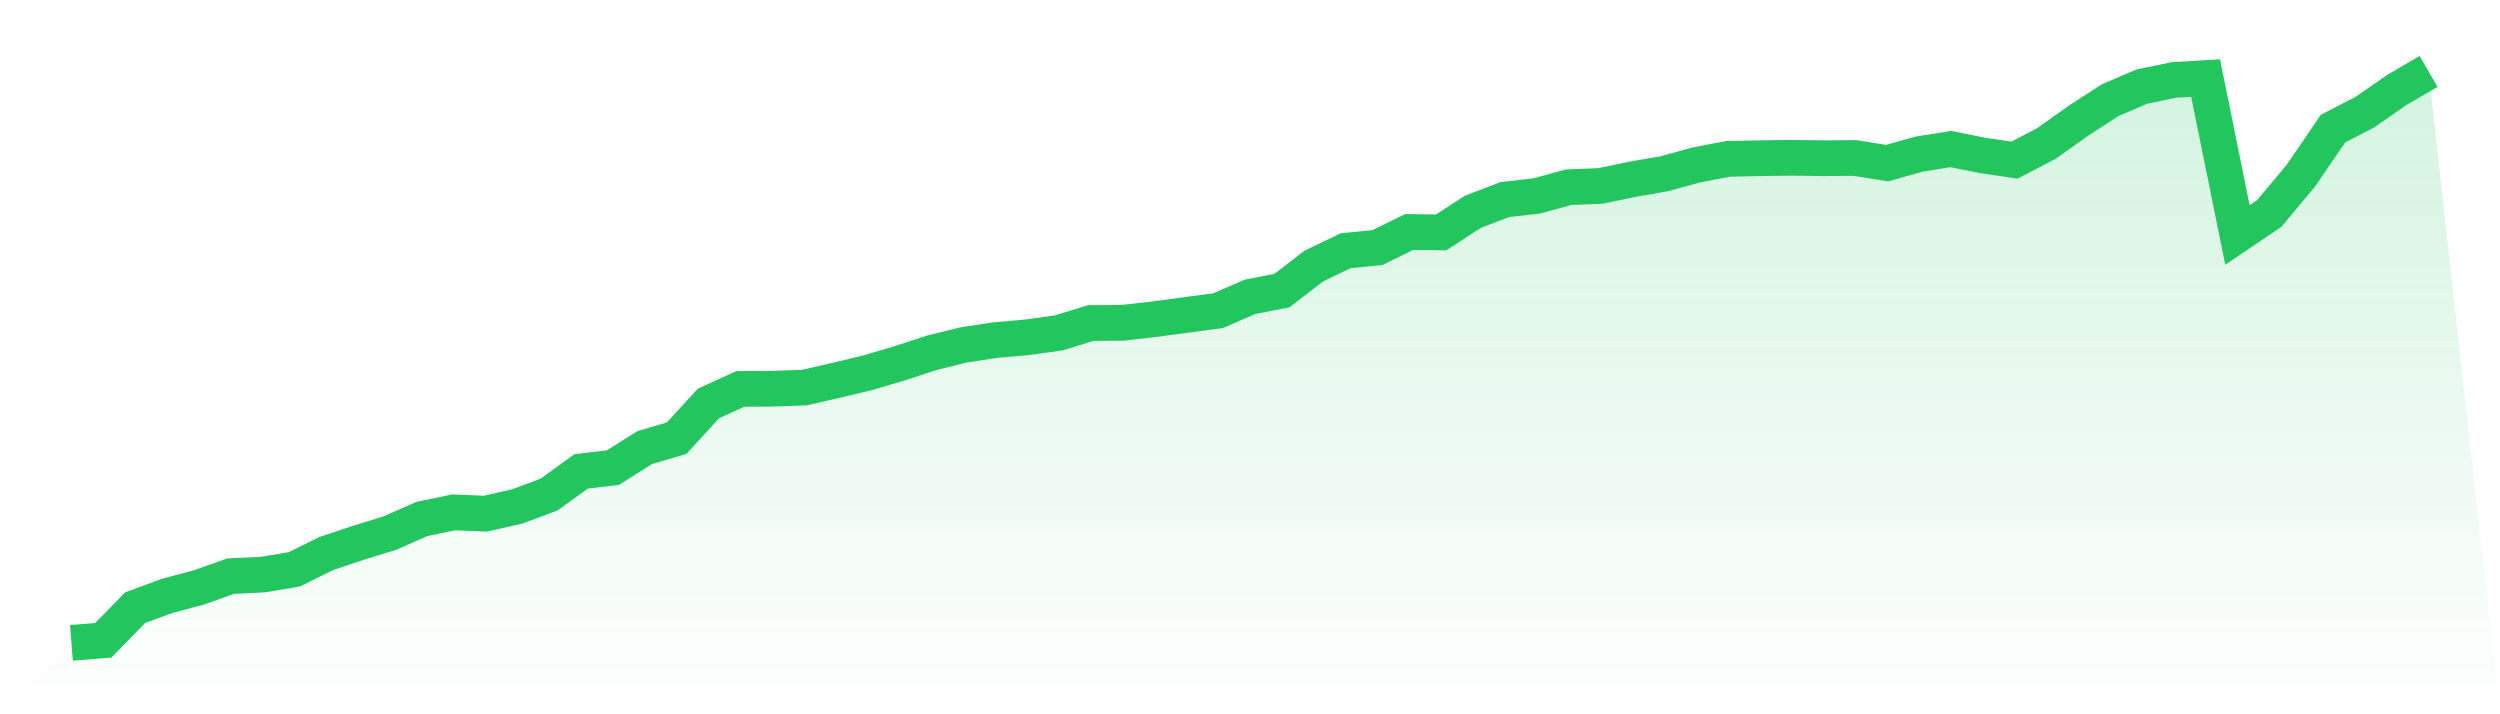
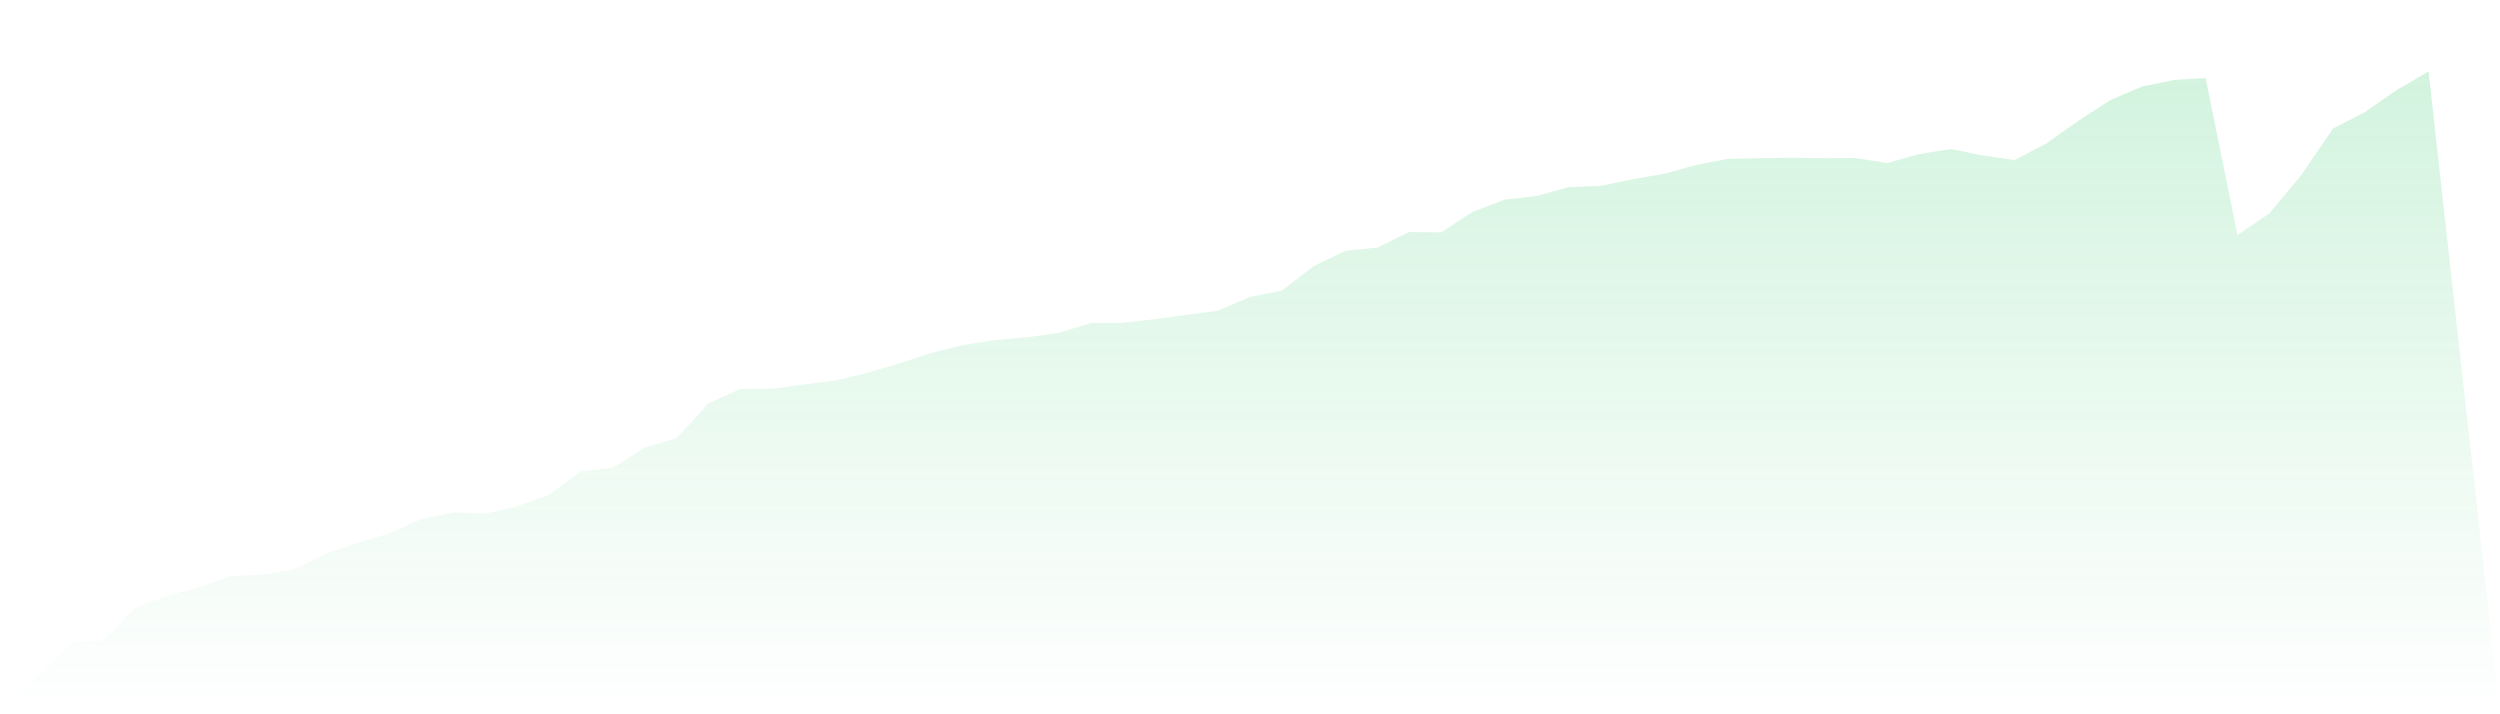
<svg xmlns="http://www.w3.org/2000/svg" viewBox="0 0 140 40">
  <defs>
    <linearGradient id="gradient" x1="0" x2="0" y1="0" y2="1">
      <stop offset="0%" stop-color="#22c55e" stop-opacity="0.2" />
      <stop offset="100%" stop-color="#22c55e" stop-opacity="0" />
    </linearGradient>
  </defs>
-   <path d="M4,36 L4,36 L5.784,35.857 L7.568,34.03 L9.351,33.373 L11.135,32.896 L12.919,32.263 L14.703,32.179 L16.486,31.881 L18.27,30.997 L20.054,30.4 L21.838,29.851 L23.622,29.063 L25.405,28.693 L27.189,28.764 L28.973,28.358 L30.757,27.69 L32.541,26.4 L34.324,26.185 L36.108,25.063 L37.892,24.537 L39.676,22.591 L41.459,21.779 L43.243,21.767 L45.027,21.707 L46.811,21.301 L48.595,20.872 L50.378,20.346 L52.162,19.761 L53.946,19.319 L55.73,19.045 L57.514,18.89 L59.297,18.639 L61.081,18.09 L62.865,18.078 L64.649,17.875 L66.432,17.636 L68.216,17.397 L70,16.621 L71.784,16.275 L73.568,14.901 L75.351,14.042 L77.135,13.863 L78.919,12.991 L80.703,13.015 L82.486,11.857 L84.27,11.176 L86.054,10.973 L87.838,10.484 L89.622,10.412 L91.405,10.042 L93.189,9.731 L94.973,9.242 L96.757,8.896 L98.541,8.86 L100.324,8.836 L102.108,8.86 L103.892,8.848 L105.676,9.134 L107.459,8.633 L109.243,8.346 L111.027,8.704 L112.811,8.967 L114.595,8.036 L116.378,6.77 L118.162,5.612 L119.946,4.848 L121.73,4.478 L123.514,4.37 L125.297,13.158 L127.081,11.952 L128.865,9.815 L130.649,7.2 L132.432,6.281 L134.216,5.039 L136,4 L140,40 L0,40 z" fill="url(#gradient)" />
-   <path d="M4,36 L4,36 L5.784,35.857 L7.568,34.03 L9.351,33.373 L11.135,32.896 L12.919,32.263 L14.703,32.179 L16.486,31.881 L18.27,30.997 L20.054,30.4 L21.838,29.851 L23.622,29.063 L25.405,28.693 L27.189,28.764 L28.973,28.358 L30.757,27.69 L32.541,26.4 L34.324,26.185 L36.108,25.063 L37.892,24.537 L39.676,22.591 L41.459,21.779 L43.243,21.767 L45.027,21.707 L46.811,21.301 L48.595,20.872 L50.378,20.346 L52.162,19.761 L53.946,19.319 L55.73,19.045 L57.514,18.89 L59.297,18.639 L61.081,18.09 L62.865,18.078 L64.649,17.875 L66.432,17.636 L68.216,17.397 L70,16.621 L71.784,16.275 L73.568,14.901 L75.351,14.042 L77.135,13.863 L78.919,12.991 L80.703,13.015 L82.486,11.857 L84.27,11.176 L86.054,10.973 L87.838,10.484 L89.622,10.412 L91.405,10.042 L93.189,9.731 L94.973,9.242 L96.757,8.896 L98.541,8.86 L100.324,8.836 L102.108,8.86 L103.892,8.848 L105.676,9.134 L107.459,8.633 L109.243,8.346 L111.027,8.704 L112.811,8.967 L114.595,8.036 L116.378,6.77 L118.162,5.612 L119.946,4.848 L121.73,4.478 L123.514,4.37 L125.297,13.158 L127.081,11.952 L128.865,9.815 L130.649,7.2 L132.432,6.281 L134.216,5.039 L136,4" fill="none" stroke="#22c55e" stroke-width="2" />
+   <path d="M4,36 L4,36 L5.784,35.857 L7.568,34.03 L9.351,33.373 L11.135,32.896 L12.919,32.263 L14.703,32.179 L16.486,31.881 L18.27,30.997 L20.054,30.4 L21.838,29.851 L23.622,29.063 L25.405,28.693 L27.189,28.764 L28.973,28.358 L30.757,27.69 L32.541,26.4 L34.324,26.185 L36.108,25.063 L37.892,24.537 L39.676,22.591 L41.459,21.779 L43.243,21.767 L46.811,21.301 L48.595,20.872 L50.378,20.346 L52.162,19.761 L53.946,19.319 L55.73,19.045 L57.514,18.89 L59.297,18.639 L61.081,18.09 L62.865,18.078 L64.649,17.875 L66.432,17.636 L68.216,17.397 L70,16.621 L71.784,16.275 L73.568,14.901 L75.351,14.042 L77.135,13.863 L78.919,12.991 L80.703,13.015 L82.486,11.857 L84.27,11.176 L86.054,10.973 L87.838,10.484 L89.622,10.412 L91.405,10.042 L93.189,9.731 L94.973,9.242 L96.757,8.896 L98.541,8.86 L100.324,8.836 L102.108,8.86 L103.892,8.848 L105.676,9.134 L107.459,8.633 L109.243,8.346 L111.027,8.704 L112.811,8.967 L114.595,8.036 L116.378,6.77 L118.162,5.612 L119.946,4.848 L121.73,4.478 L123.514,4.37 L125.297,13.158 L127.081,11.952 L128.865,9.815 L130.649,7.2 L132.432,6.281 L134.216,5.039 L136,4 L140,40 L0,40 z" fill="url(#gradient)" />
</svg>